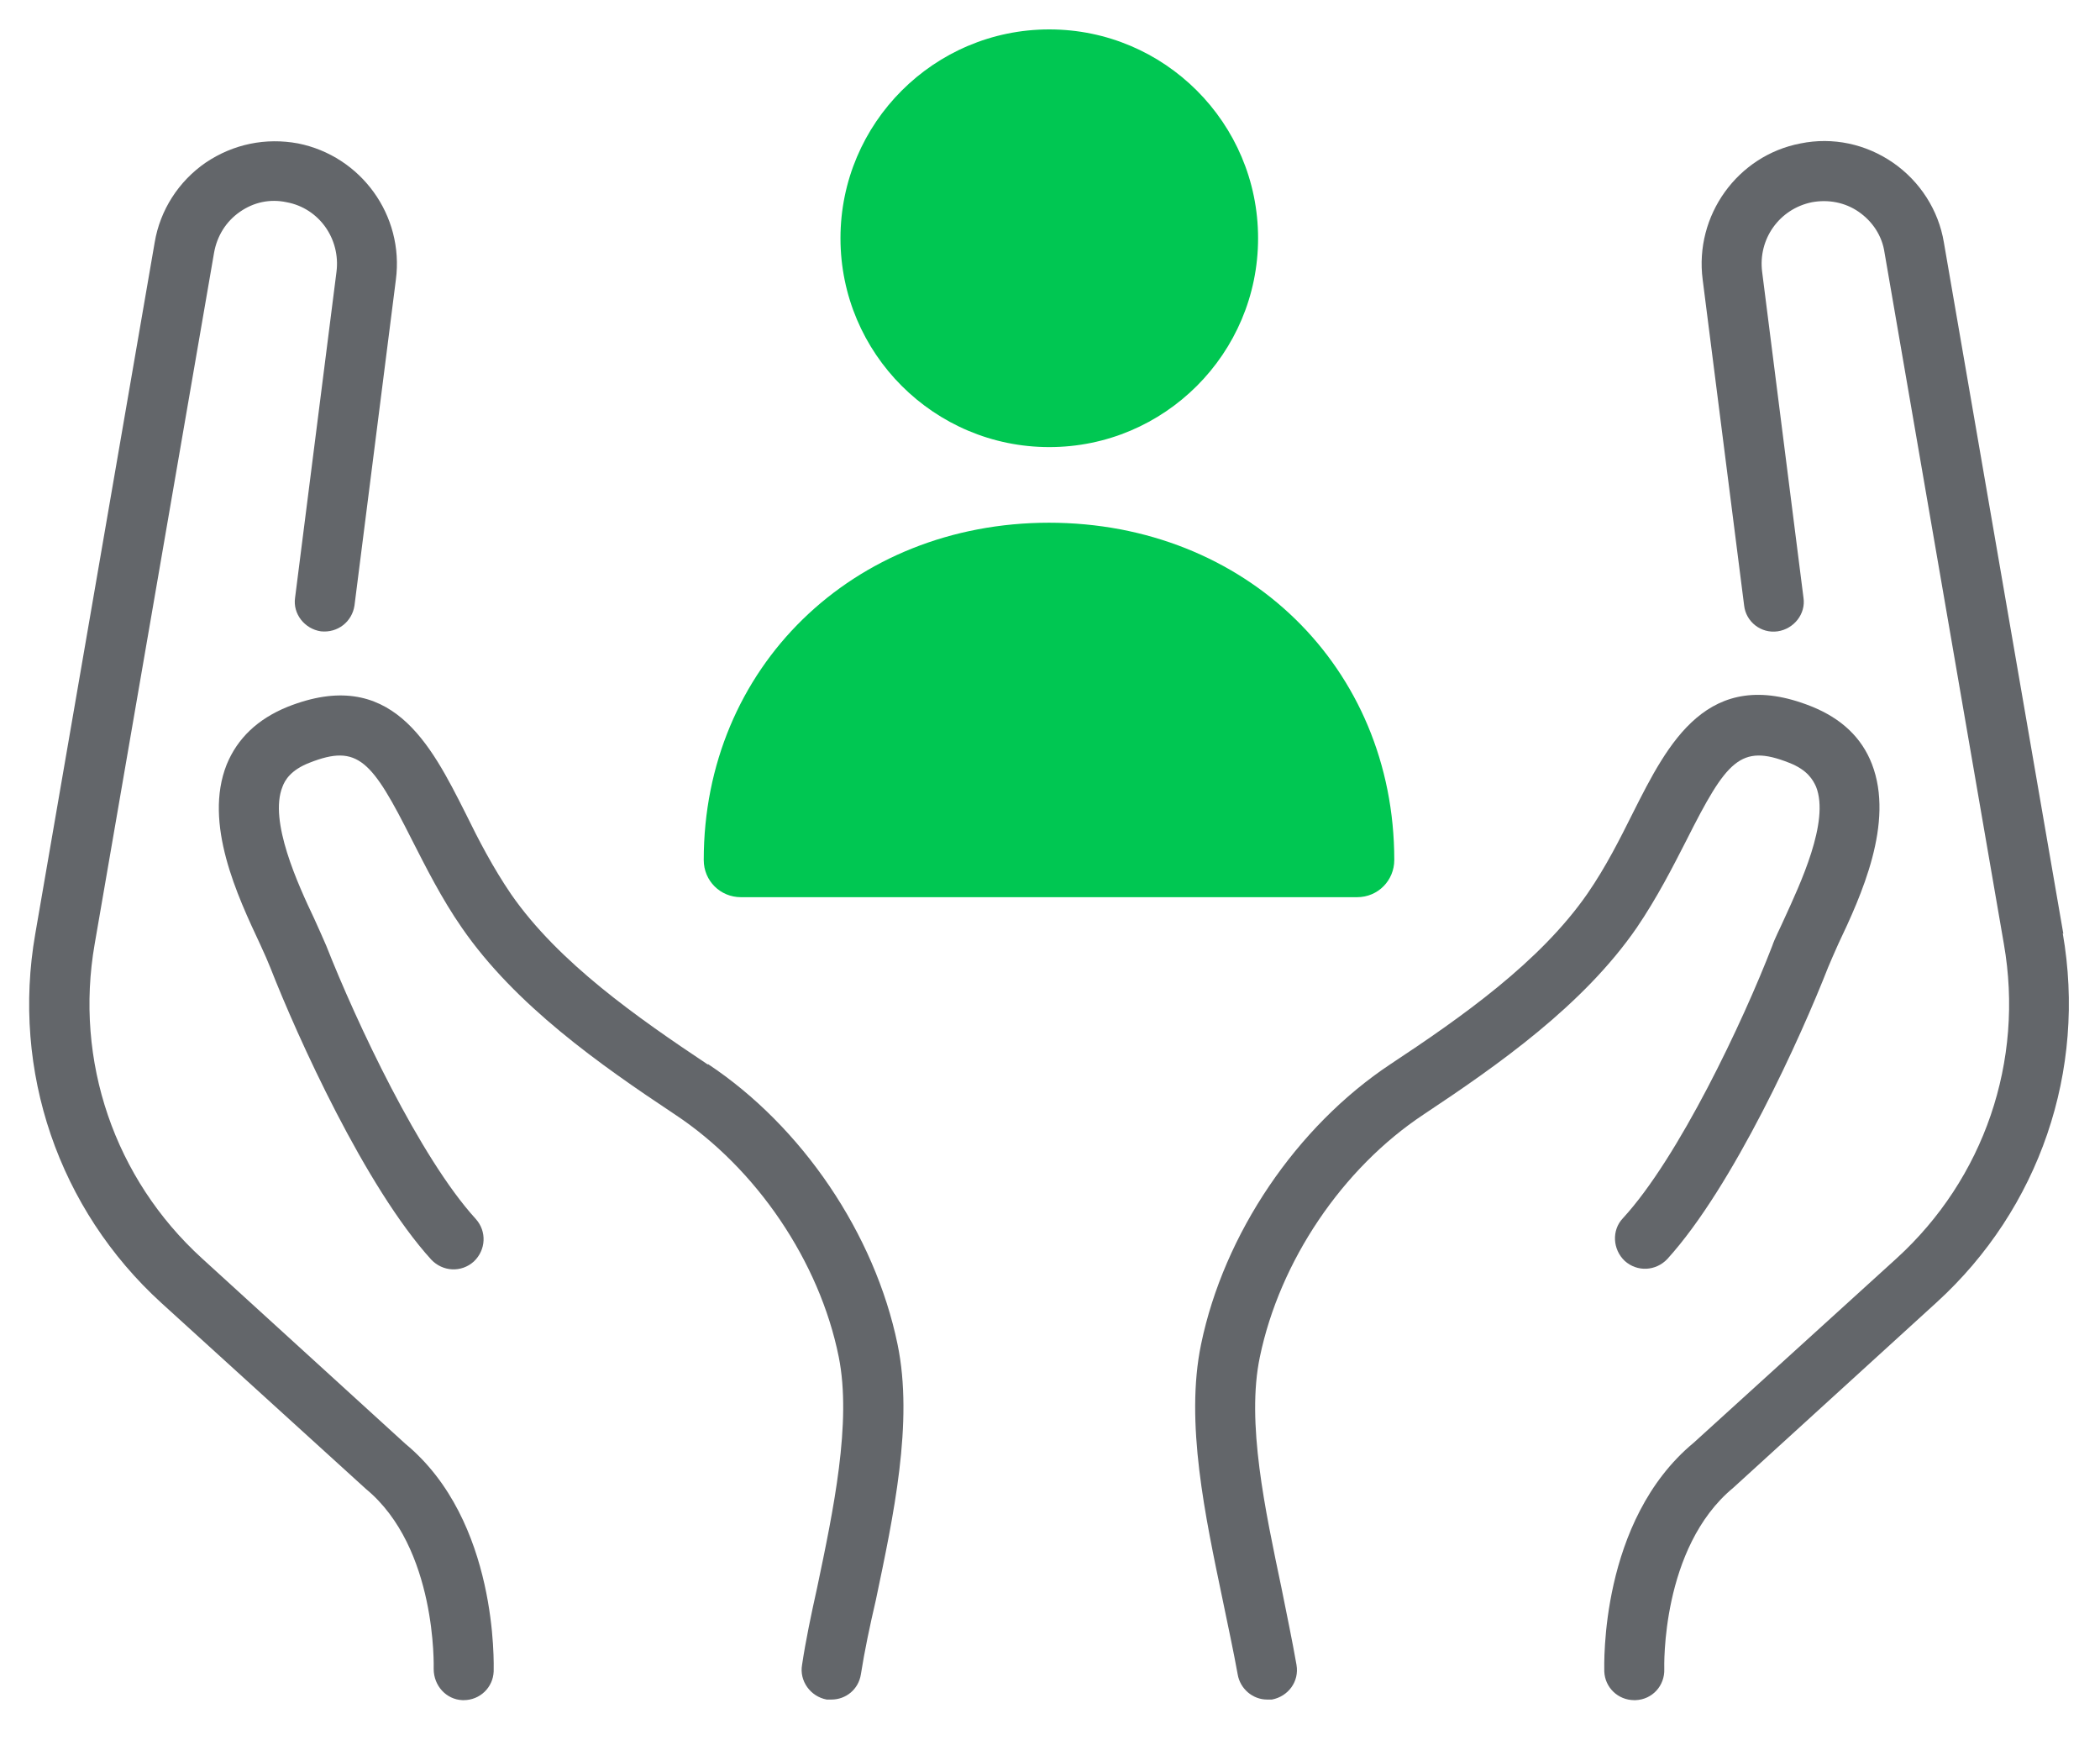
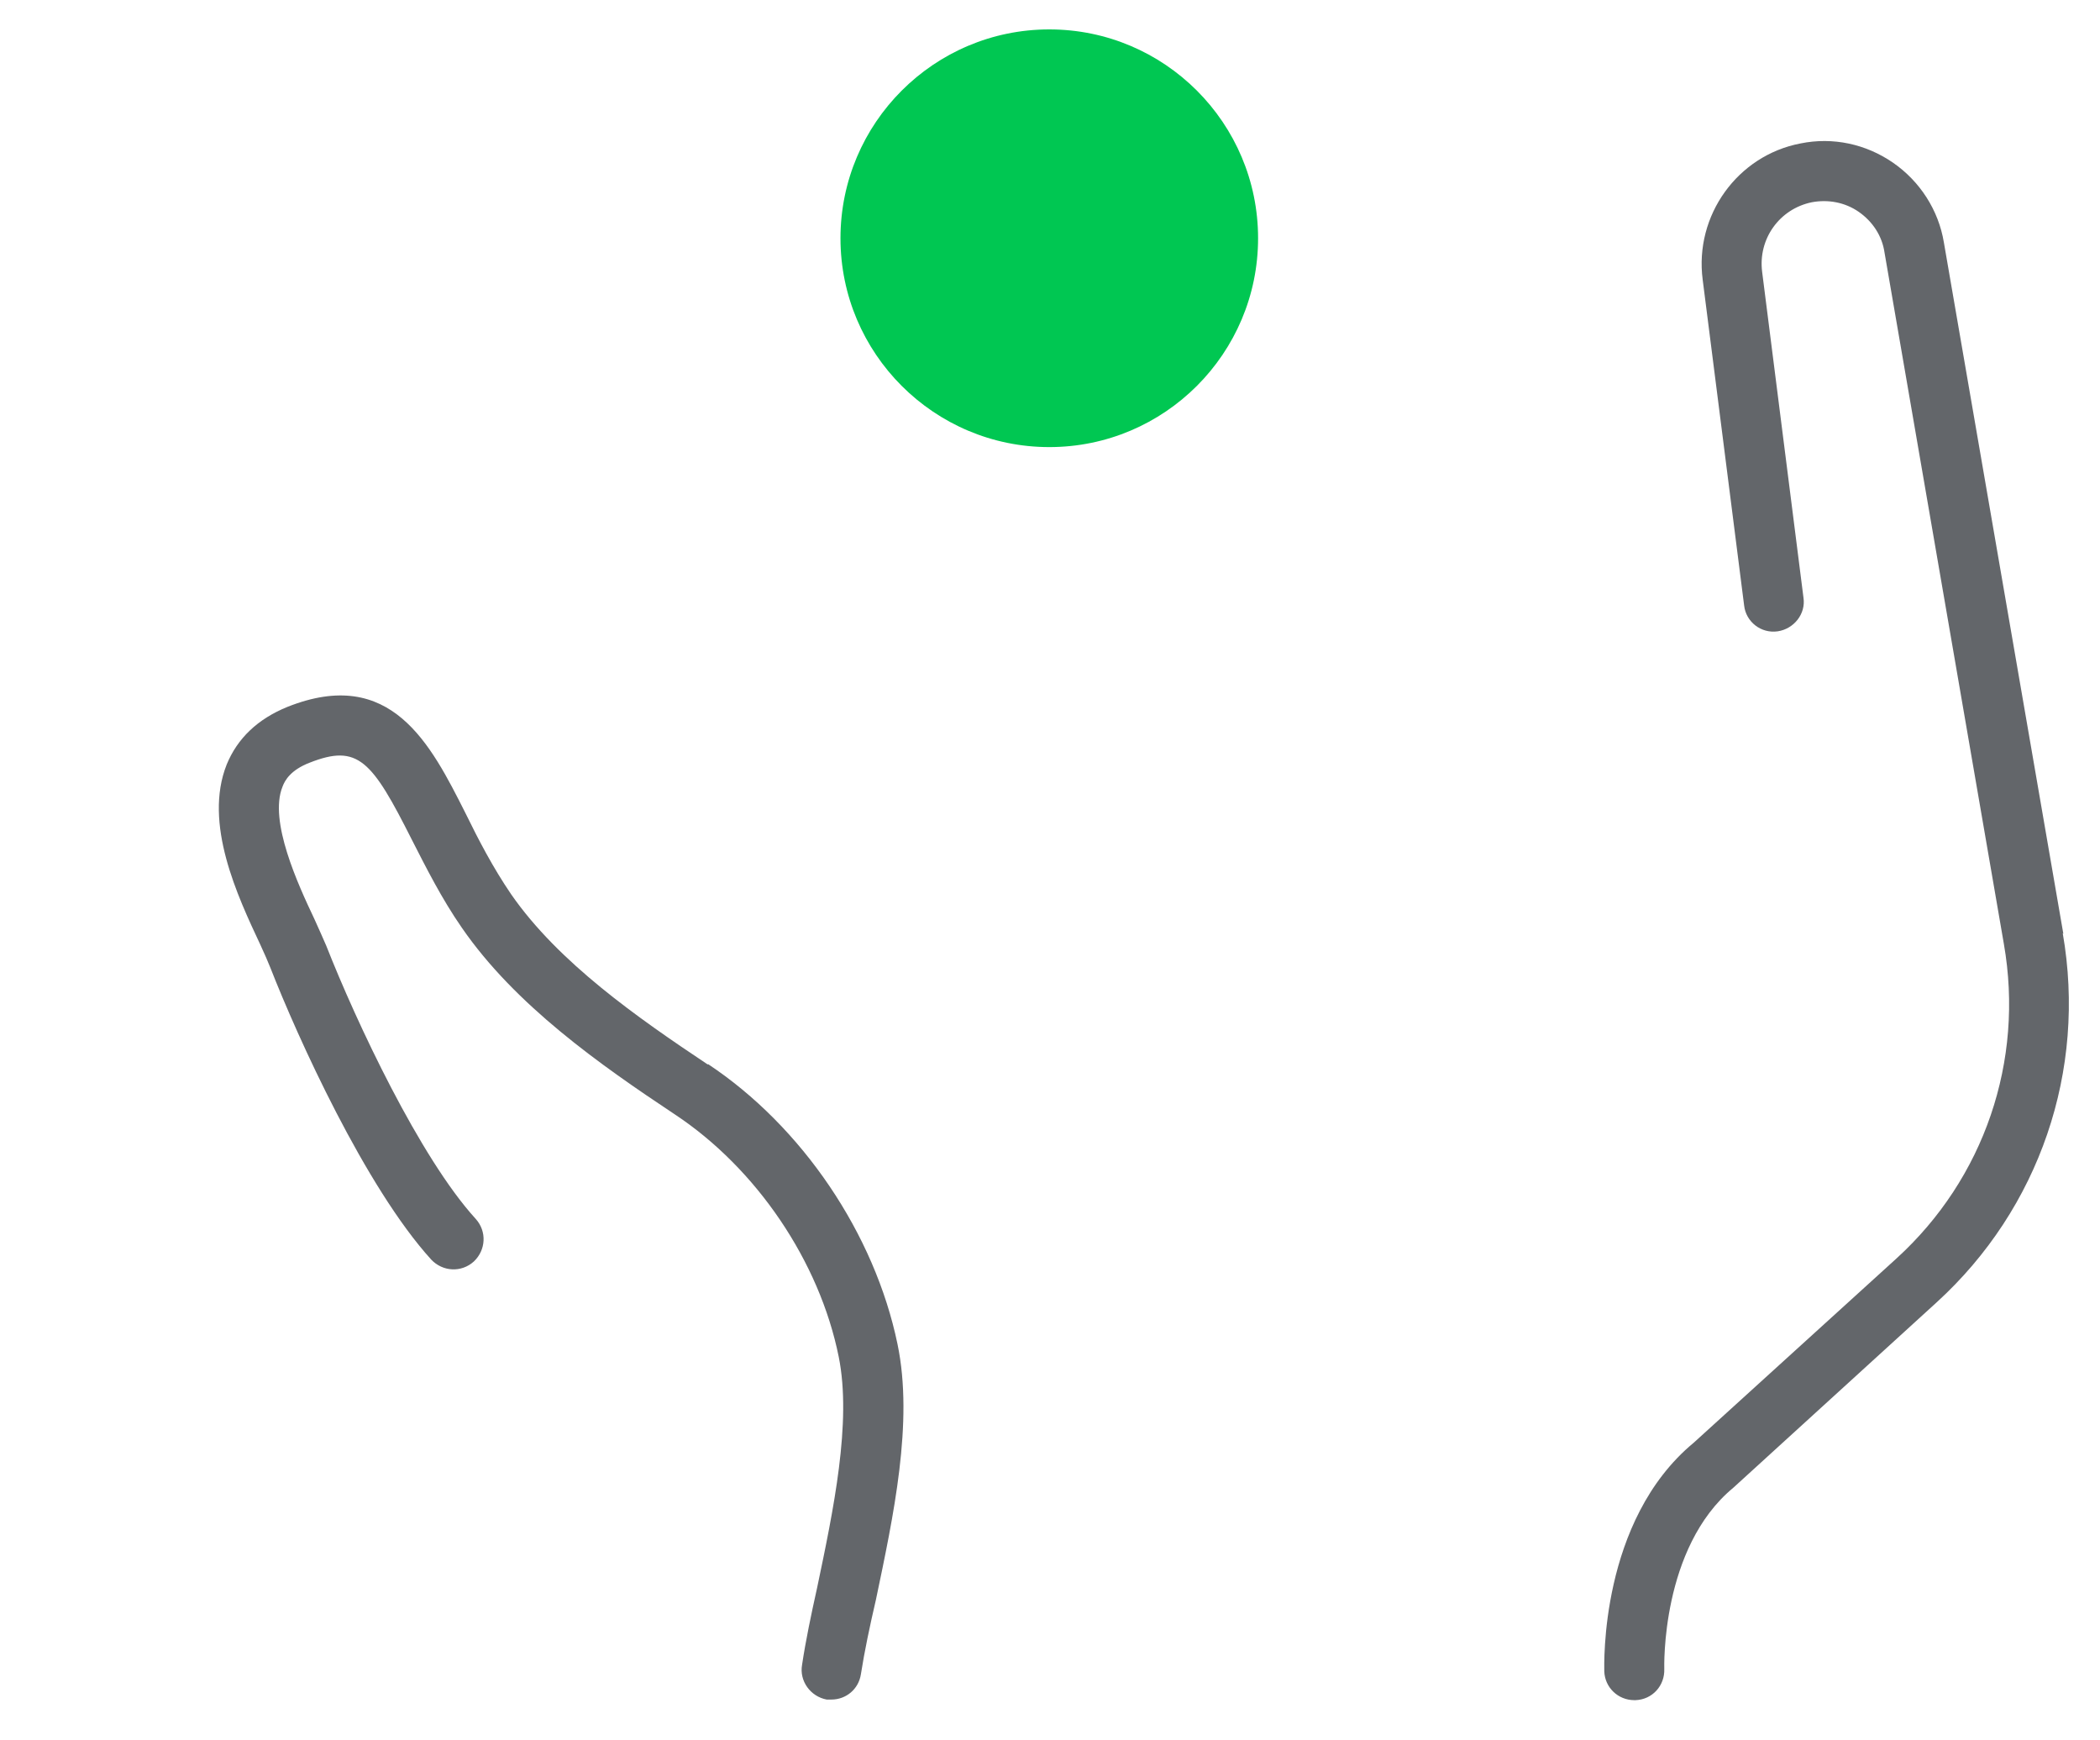
<svg xmlns="http://www.w3.org/2000/svg" width="35" height="29" viewBox="0 0 35 29" fill="none">
  <path d="M17.488 7.45C19.409 7.45 20.968 5.89 20.968 3.97C20.968 2.05 19.409 0.49 17.488 0.49C15.569 0.49 14.008 2.05 14.008 3.97C14.008 5.89 15.569 7.45 17.488 7.45Z" fill="#00C752" />
-   <path d="M17.488 8.71C14.209 8.71 11.729 11.13 11.729 14.33C11.729 14.68 12.008 14.95 12.348 14.95H22.619C22.968 14.95 23.238 14.67 23.238 14.33C23.238 11.12 20.759 8.71 17.479 8.71H17.488Z" fill="#00C752" />
-   <path d="M28.108 14C28.778 12.67 29.008 12.39 29.818 12.71C30.128 12.83 30.218 13 30.268 13.11C30.498 13.69 29.998 14.74 29.738 15.31C29.658 15.49 29.578 15.64 29.538 15.76C29.048 17.03 27.978 19.29 27.048 20.3C26.858 20.5 26.878 20.82 27.078 21.01C27.288 21.2 27.598 21.18 27.788 20.98C28.888 19.77 30.018 17.27 30.468 16.12C30.508 16.02 30.568 15.89 30.638 15.73C31.018 14.93 31.578 13.71 31.198 12.73C31.028 12.29 30.688 11.97 30.188 11.77C28.458 11.08 27.798 12.39 27.218 13.54C26.998 13.98 26.768 14.44 26.458 14.89C25.668 16.03 24.358 16.95 23.178 17.73C21.608 18.77 20.398 20.56 20.018 22.4C19.748 23.7 20.088 25.27 20.378 26.66C20.468 27.1 20.558 27.51 20.628 27.9C20.668 28.14 20.878 28.32 21.118 28.32C21.148 28.32 21.178 28.32 21.198 28.32C21.468 28.27 21.658 28.02 21.608 27.74C21.538 27.34 21.448 26.91 21.358 26.46C21.088 25.17 20.768 23.7 20.998 22.61C21.328 21.02 22.368 19.47 23.728 18.57C24.978 17.74 26.388 16.75 27.278 15.46C27.618 14.96 27.878 14.45 28.108 14Z" fill="#63666A" />
  <path d="M34.389 15.56L32.398 4.04C32.309 3.5 31.998 3.02 31.549 2.71C31.099 2.4 30.549 2.28 30.009 2.39C28.959 2.59 28.238 3.59 28.378 4.66L29.069 10.09C29.099 10.36 29.349 10.56 29.628 10.52C29.898 10.48 30.099 10.23 30.058 9.96L29.369 4.53C29.299 3.98 29.659 3.48 30.198 3.37C30.468 3.32 30.748 3.37 30.979 3.53C31.209 3.69 31.369 3.93 31.409 4.21L33.398 15.73C33.739 17.68 33.069 19.64 31.608 20.97L28.229 24.04C26.659 25.34 26.738 27.75 26.738 27.85C26.748 28.12 26.968 28.33 27.238 28.33H27.259C27.538 28.32 27.748 28.09 27.738 27.81C27.738 27.79 27.678 25.79 28.889 24.79L32.279 21.7C33.989 20.14 34.779 17.84 34.379 15.55L34.389 15.56Z" fill="#63666A" />
  <path d="M11.799 17.74C10.629 16.96 9.308 16.04 8.518 14.9C8.218 14.46 7.978 14 7.758 13.55C7.178 12.4 6.518 11.09 4.788 11.78C4.298 11.98 3.958 12.3 3.778 12.74C3.388 13.72 3.958 14.93 4.338 15.74C4.408 15.89 4.468 16.03 4.508 16.13C4.958 17.28 6.088 19.78 7.188 20.99C7.378 21.19 7.688 21.21 7.898 21.02C8.098 20.83 8.118 20.52 7.928 20.31C6.998 19.29 5.938 17.03 5.438 15.76C5.388 15.64 5.318 15.49 5.238 15.31C4.968 14.74 4.478 13.68 4.708 13.11C4.748 13 4.848 12.83 5.158 12.71C5.968 12.39 6.198 12.67 6.868 14C7.098 14.45 7.358 14.97 7.698 15.46C8.588 16.75 9.998 17.74 11.248 18.57C12.608 19.47 13.659 21.02 13.979 22.61C14.198 23.7 13.889 25.17 13.618 26.46C13.518 26.91 13.428 27.34 13.368 27.74C13.319 28.01 13.508 28.27 13.778 28.32C13.809 28.32 13.838 28.32 13.858 28.32C14.098 28.32 14.309 28.15 14.348 27.9C14.409 27.51 14.498 27.09 14.598 26.66C14.889 25.27 15.229 23.7 14.959 22.4C14.579 20.56 13.368 18.77 11.799 17.73V17.74Z" fill="#63666A" />
-   <path d="M3.368 20.97C1.908 19.64 1.238 17.68 1.578 15.73L3.568 4.21C3.618 3.93 3.768 3.69 3.998 3.53C4.228 3.37 4.498 3.31 4.778 3.37C5.318 3.47 5.678 3.98 5.608 4.53L4.918 9.96C4.878 10.23 5.078 10.48 5.348 10.52C5.628 10.55 5.868 10.36 5.908 10.09L6.598 4.66C6.738 3.59 6.018 2.6 4.968 2.39C4.428 2.29 3.888 2.4 3.428 2.71C2.978 3.02 2.668 3.5 2.578 4.04L0.588 15.56C0.188 17.85 0.978 20.15 2.688 21.71L6.098 24.81C7.288 25.79 7.228 27.79 7.228 27.81C7.228 28.09 7.438 28.32 7.708 28.33H7.728C7.998 28.33 8.218 28.12 8.228 27.85C8.228 27.75 8.308 25.34 6.758 24.06L3.368 20.97Z" fill="#63666A" />
</svg>